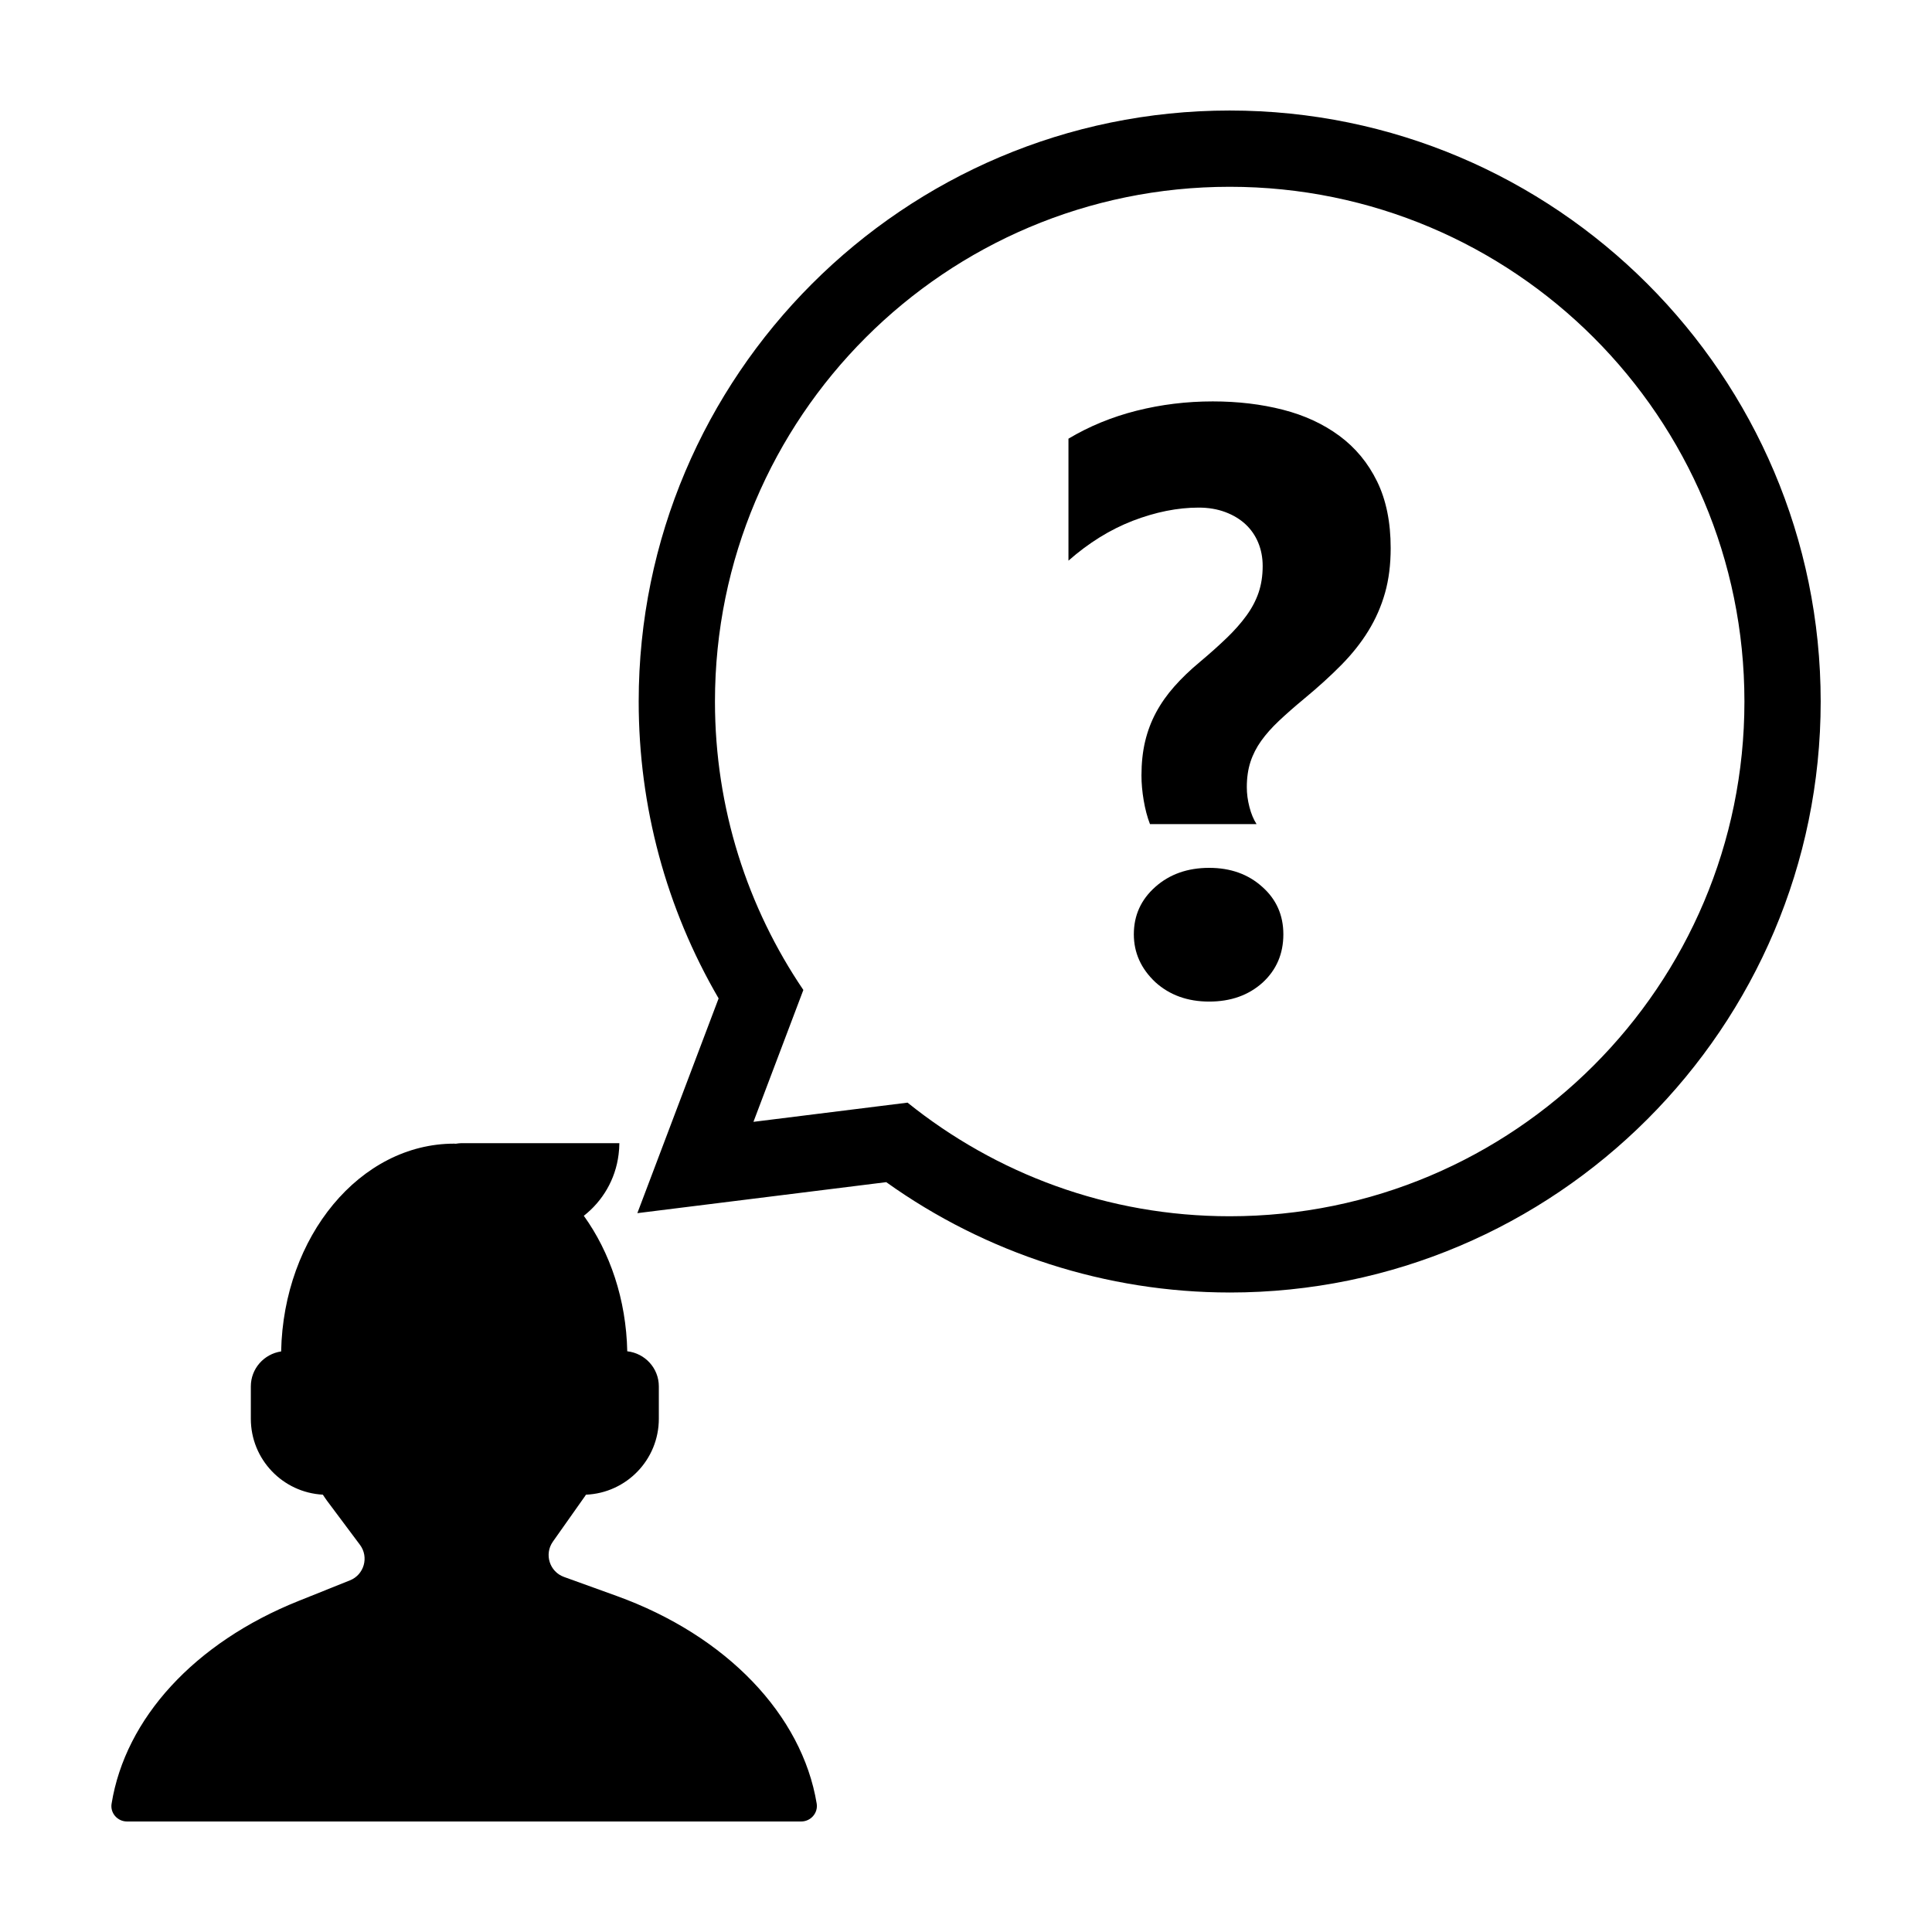
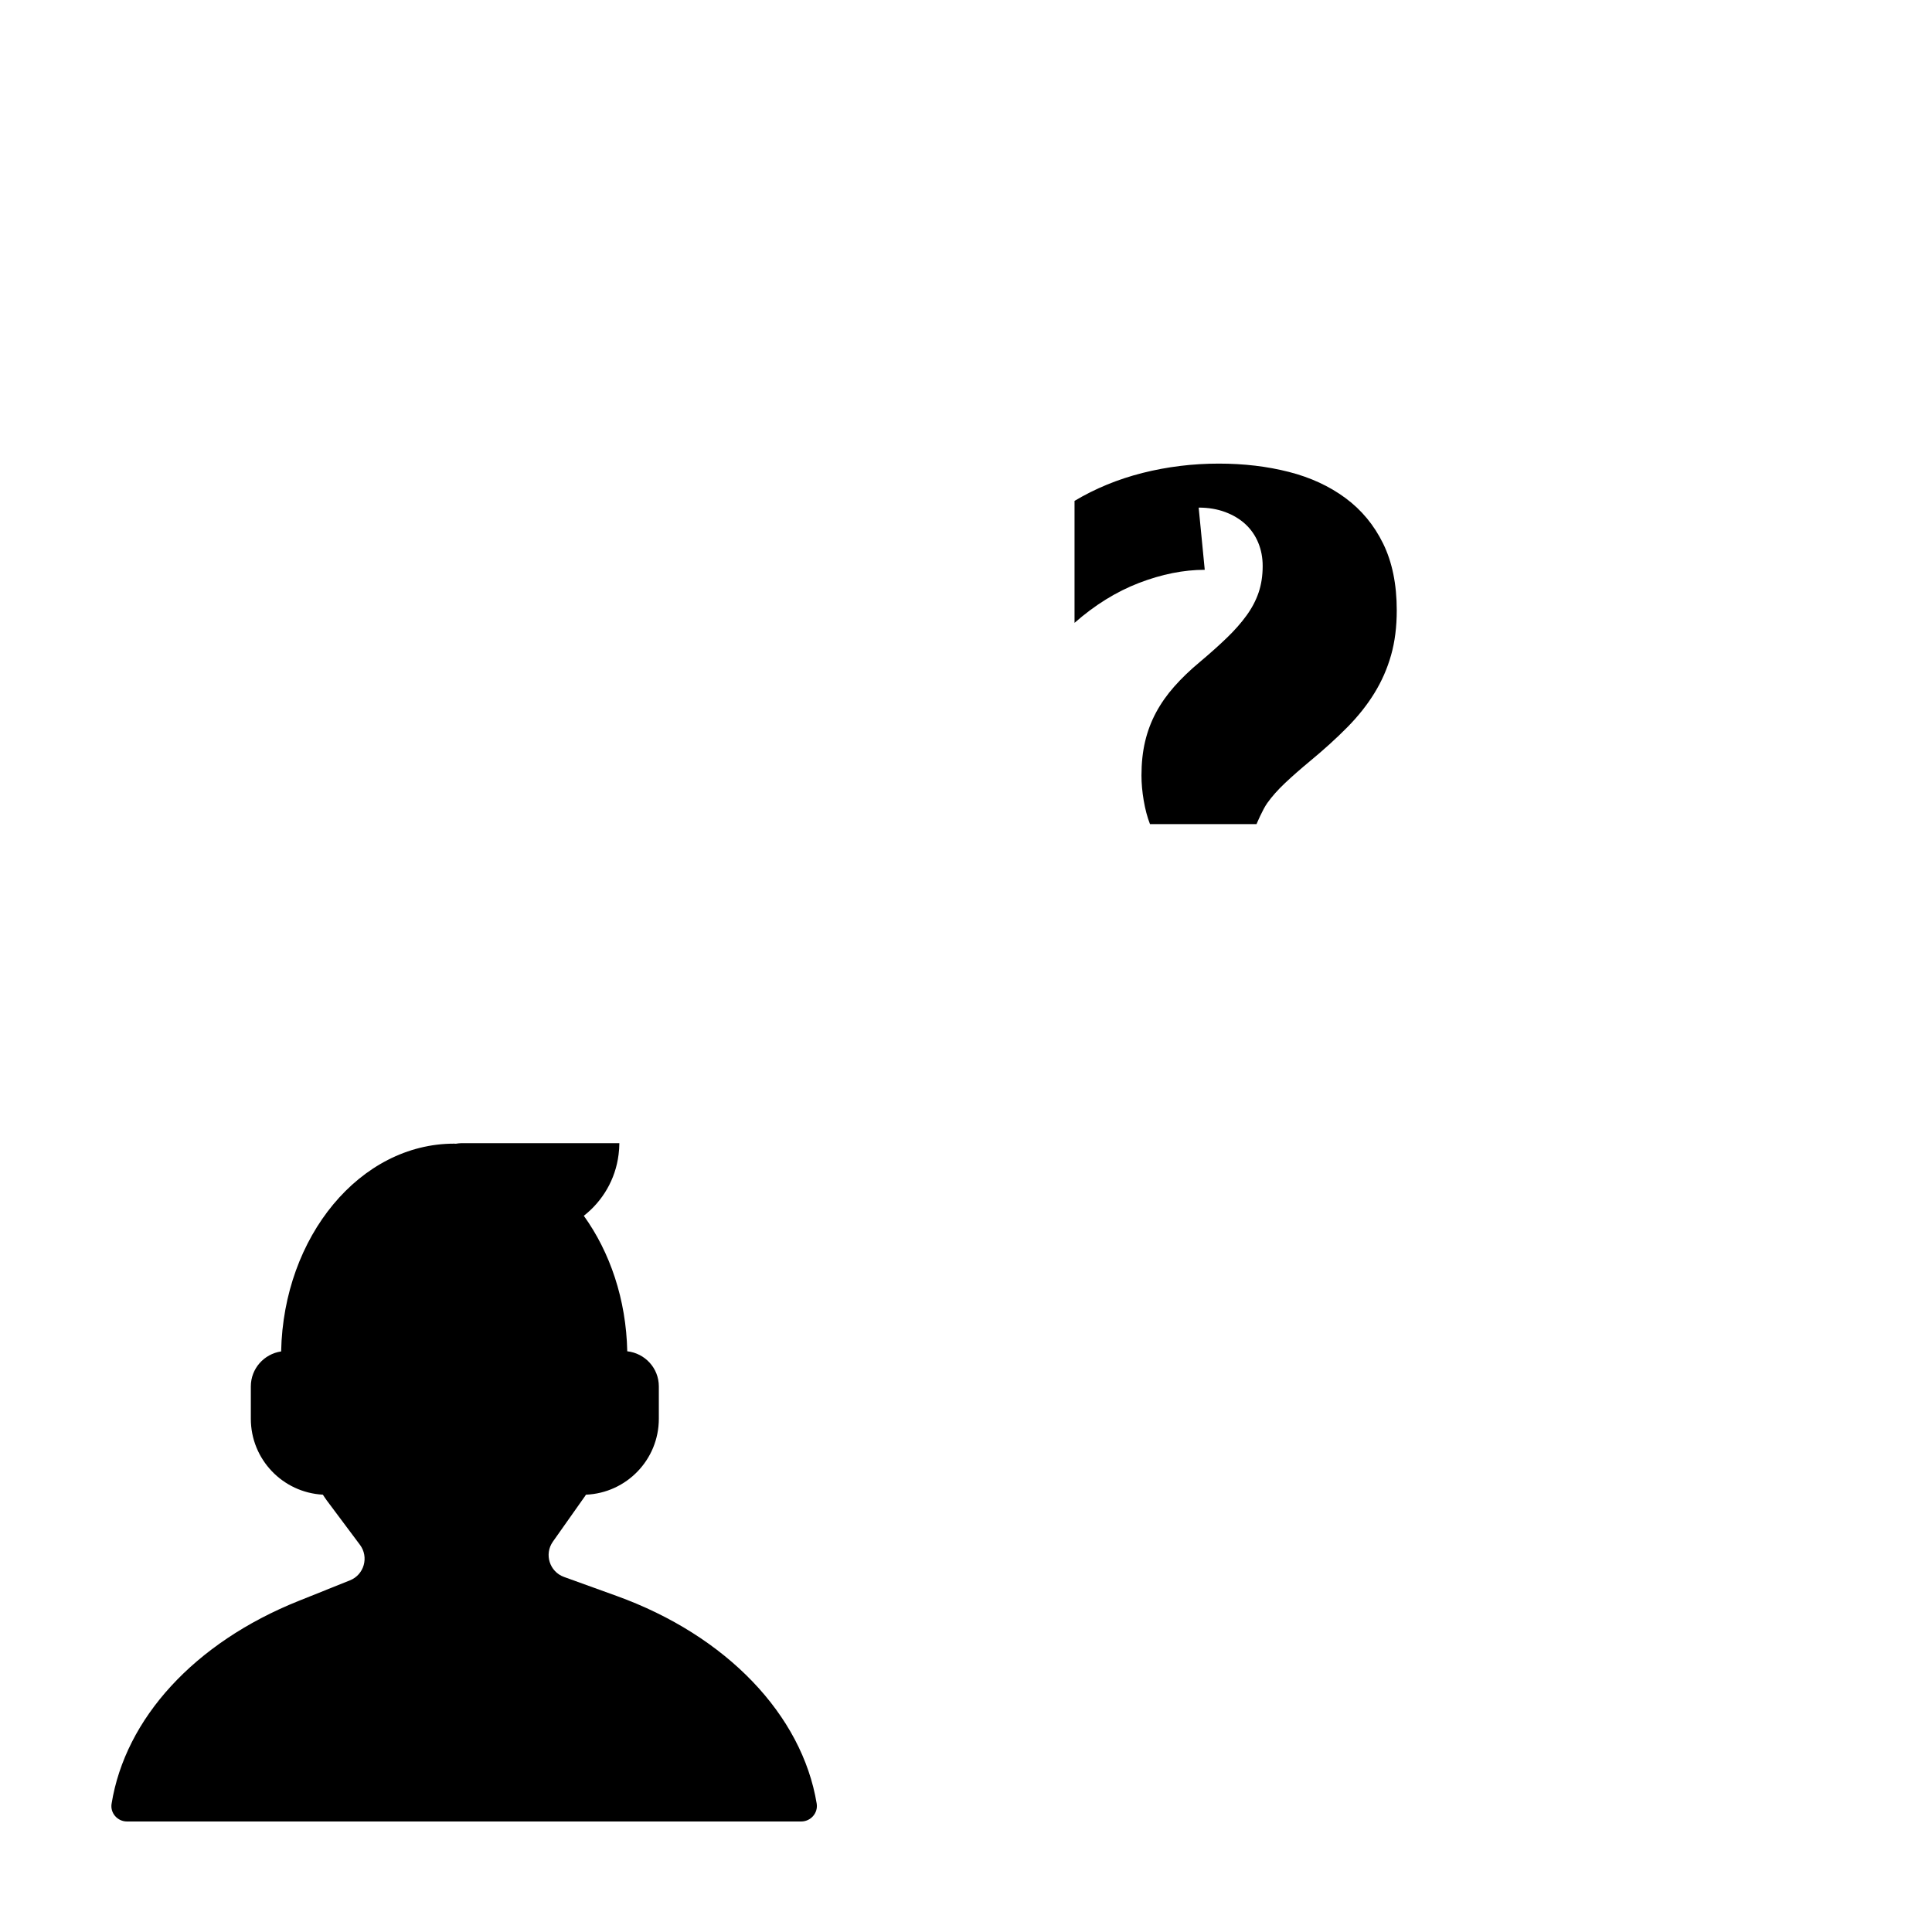
<svg xmlns="http://www.w3.org/2000/svg" fill="#000000" width="800px" height="800px" version="1.1" viewBox="144 144 512 512">
  <g>
    <path d="m360.43 621.96c-3.871-23.453-23.836-44.488-53.051-55.031l-13.91-5.023c-3.828-1.379-5.297-6.031-2.949-9.355l8.531-12.082c0.082-0.117 0.152-0.242 0.23-0.359 10.742-0.453 19.316-9.273 19.316-20.129v-8.57c0-4.84-3.668-8.781-8.367-9.305-0.289-13.758-4.586-26.285-11.516-35.91 4.977-3.883 8.402-9.645 9.215-16.227 0.121-0.992 0.207-1.996 0.207-3.019h-41.855c-0.504 0-0.988 0.082-1.477 0.152-0.145 0-0.289-0.023-0.434-0.023-24.934 0-45.246 24.574-45.867 55.066-4.539 0.672-8.031 4.551-8.031 9.273v8.57c0 10.77 8.453 19.547 19.086 20.117 0.352 0.508 0.676 1.043 1.047 1.535l8.785 11.754c2.43 3.246 1.113 7.91-2.644 9.418l-13.621 5.457c-27.625 11.062-45.914 31.16-49.551 53.723-0.418 2.484 1.562 4.723 4.086 4.723h178.66c2.535 0 4.519-2.254 4.109-4.754z" />
-     <path d="m469.88 486.53c86.363 0 156.62-70.262 156.62-156.62-0.004-86.355-70.266-156.62-156.62-156.62s-156.62 70.262-156.62 156.62c0 27.852 7.289 54.836 21.18 78.68l-9.672 25.555-1.477 3.898-10.387 27.457 6.137-0.766 59.824-7.449c26.453 18.914 58.445 29.242 91.016 29.242zm-126.21-45.23 13.227-34.949c-14.781-21.805-23.426-48.113-23.426-76.441 0-75.336 61.07-136.41 136.41-136.41s136.41 61.07 136.41 136.41c0 75.336-61.074 136.41-136.41 136.41-32.336 0-61.992-11.305-85.371-30.109z" />
-     <path d="m464.45 373.99c-5.727 0-10.488 1.684-14.281 5.047-3.793 3.367-5.691 7.551-5.691 12.566 0 4.867 1.898 9.094 5.691 12.672 3.793 3.438 8.555 5.152 14.281 5.152 5.727 0 10.453-1.684 14.176-5.047 3.652-3.367 5.477-7.621 5.477-12.781 0-5.082-1.863-9.27-5.582-12.566-3.719-3.359-8.41-5.043-14.07-5.043z" />
-     <path d="m461.66 278.52c2.578 0 4.922 0.395 7.031 1.18 2.109 0.785 3.898 1.863 5.371 3.223 1.465 1.359 2.594 2.988 3.379 4.887 0.785 1.898 1.18 3.953 1.18 6.176 0 2.578-0.359 4.922-1.074 7.031s-1.789 4.152-3.223 6.121c-1.43 1.969-3.168 3.941-5.211 5.906-2.039 1.969-4.422 4.102-7.144 6.387-2.578 2.144-4.832 4.312-6.766 6.5-1.934 2.18-3.543 4.473-4.832 6.871-1.289 2.398-2.258 4.957-2.902 7.68-0.645 2.719-0.969 5.727-0.969 9.023 0 2.074 0.195 4.277 0.59 6.606 0.395 2.328 0.945 4.422 1.664 6.281h28.242c-0.785-1.219-1.414-2.719-1.879-4.508-0.465-1.789-0.699-3.543-0.699-5.266 0-2.504 0.324-4.742 0.969-6.711s1.594-3.828 2.848-5.582c1.254-1.754 2.828-3.527 4.727-5.316 1.898-1.789 4.102-3.723 6.606-5.801 3.723-3.078 7.019-6.066 9.879-8.969 2.863-2.902 5.266-5.926 7.195-9.074 1.934-3.148 3.402-6.5 4.402-10.039 1.004-3.543 1.5-7.5 1.5-11.871 0-6.871-1.199-12.762-3.598-17.668-2.398-4.902-5.727-8.934-9.992-12.082-4.262-3.148-9.254-5.461-14.984-6.926-5.727-1.465-11.922-2.203-18.582-2.203-6.941 0-13.672 0.828-20.191 2.469-6.516 1.648-12.531 4.117-18.043 7.41v32.324c5.371-4.727 11.062-8.254 17.074-10.578 6.047-2.316 11.852-3.481 17.434-3.481z" />
+     <path d="m461.66 278.52c2.578 0 4.922 0.395 7.031 1.18 2.109 0.785 3.898 1.863 5.371 3.223 1.465 1.359 2.594 2.988 3.379 4.887 0.785 1.898 1.18 3.953 1.18 6.176 0 2.578-0.359 4.922-1.074 7.031s-1.789 4.152-3.223 6.121c-1.43 1.969-3.168 3.941-5.211 5.906-2.039 1.969-4.422 4.102-7.144 6.387-2.578 2.144-4.832 4.312-6.766 6.5-1.934 2.18-3.543 4.473-4.832 6.871-1.289 2.398-2.258 4.957-2.902 7.68-0.645 2.719-0.969 5.727-0.969 9.023 0 2.074 0.195 4.277 0.59 6.606 0.395 2.328 0.945 4.422 1.664 6.281h28.242s1.594-3.828 2.848-5.582c1.254-1.754 2.828-3.527 4.727-5.316 1.898-1.789 4.102-3.723 6.606-5.801 3.723-3.078 7.019-6.066 9.879-8.969 2.863-2.902 5.266-5.926 7.195-9.074 1.934-3.148 3.402-6.5 4.402-10.039 1.004-3.543 1.5-7.5 1.5-11.871 0-6.871-1.199-12.762-3.598-17.668-2.398-4.902-5.727-8.934-9.992-12.082-4.262-3.148-9.254-5.461-14.984-6.926-5.727-1.465-11.922-2.203-18.582-2.203-6.941 0-13.672 0.828-20.191 2.469-6.516 1.648-12.531 4.117-18.043 7.41v32.324c5.371-4.727 11.062-8.254 17.074-10.578 6.047-2.316 11.852-3.481 17.434-3.481z" />
  </g>
</svg>